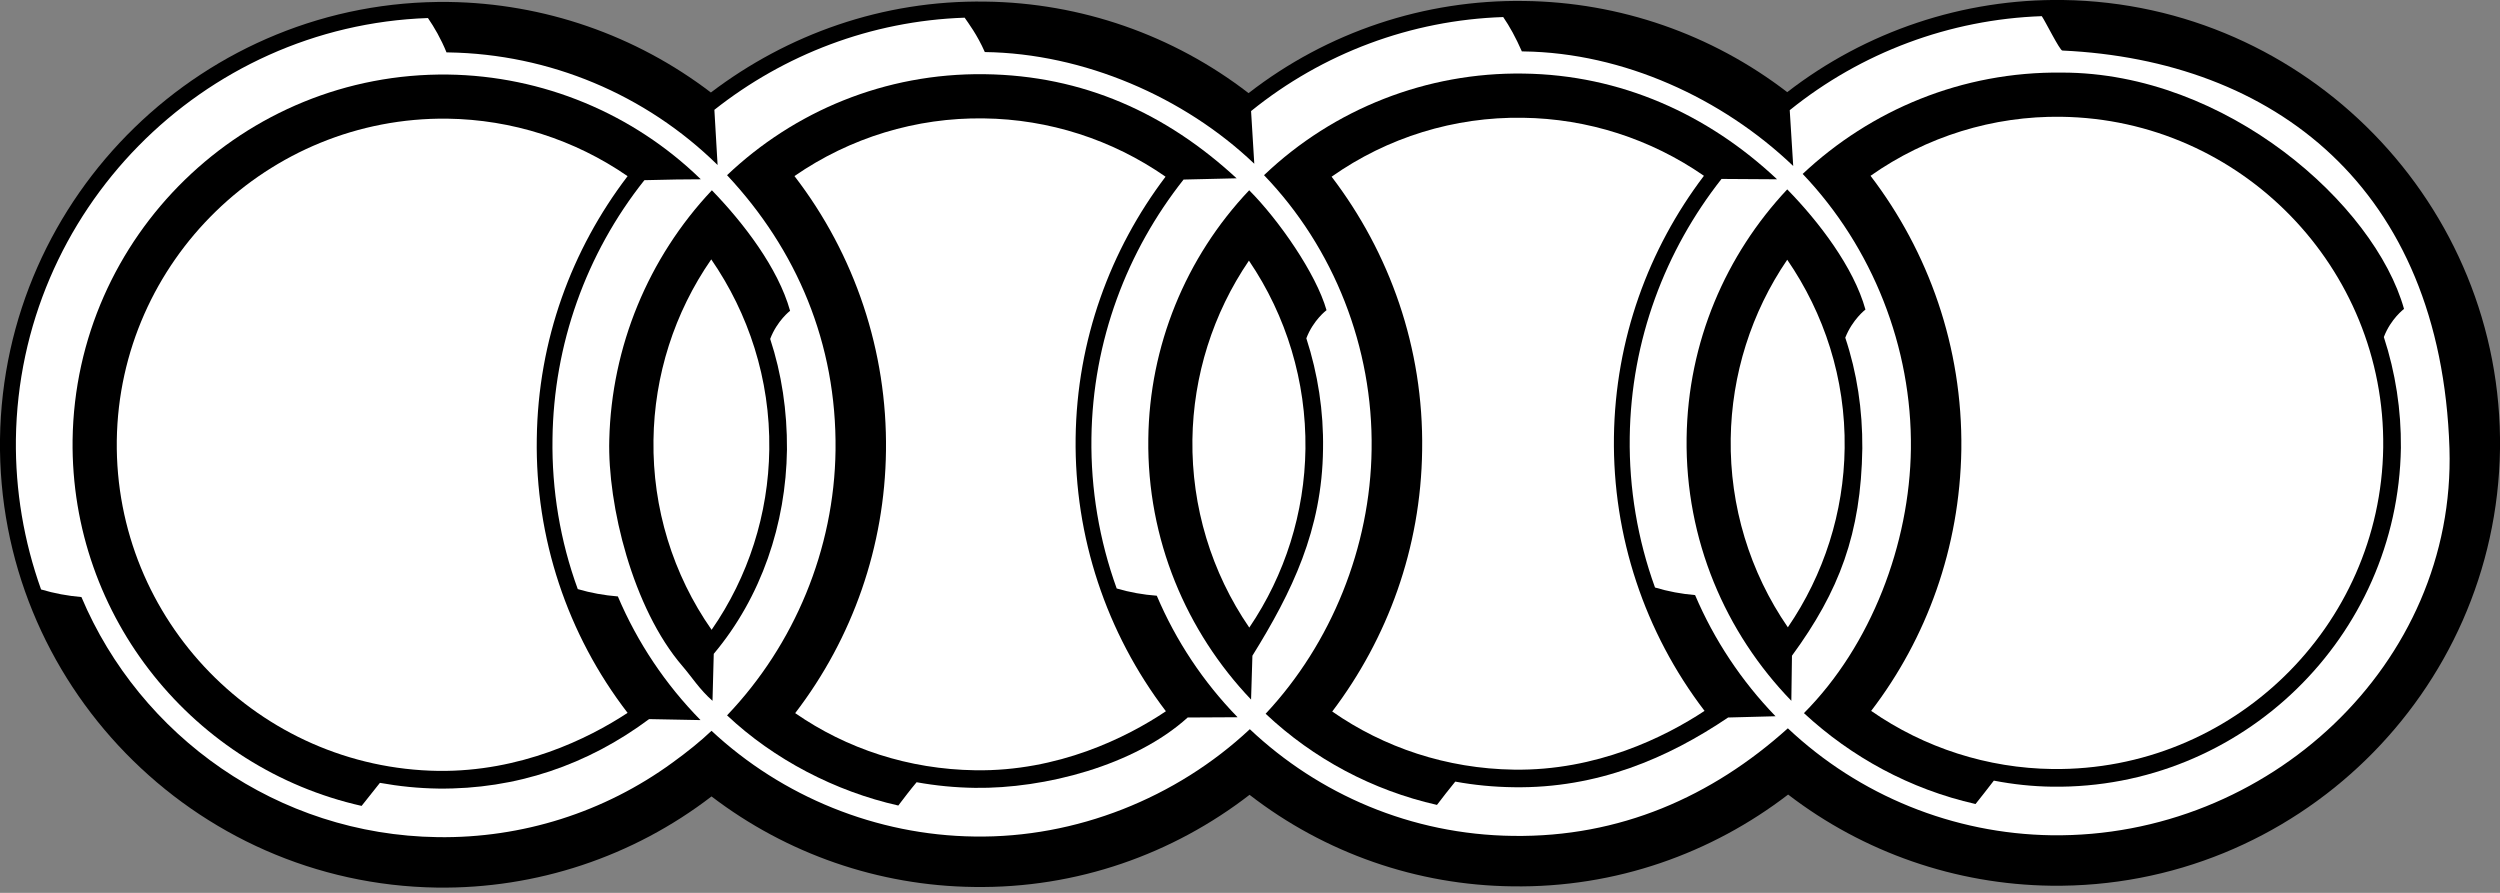
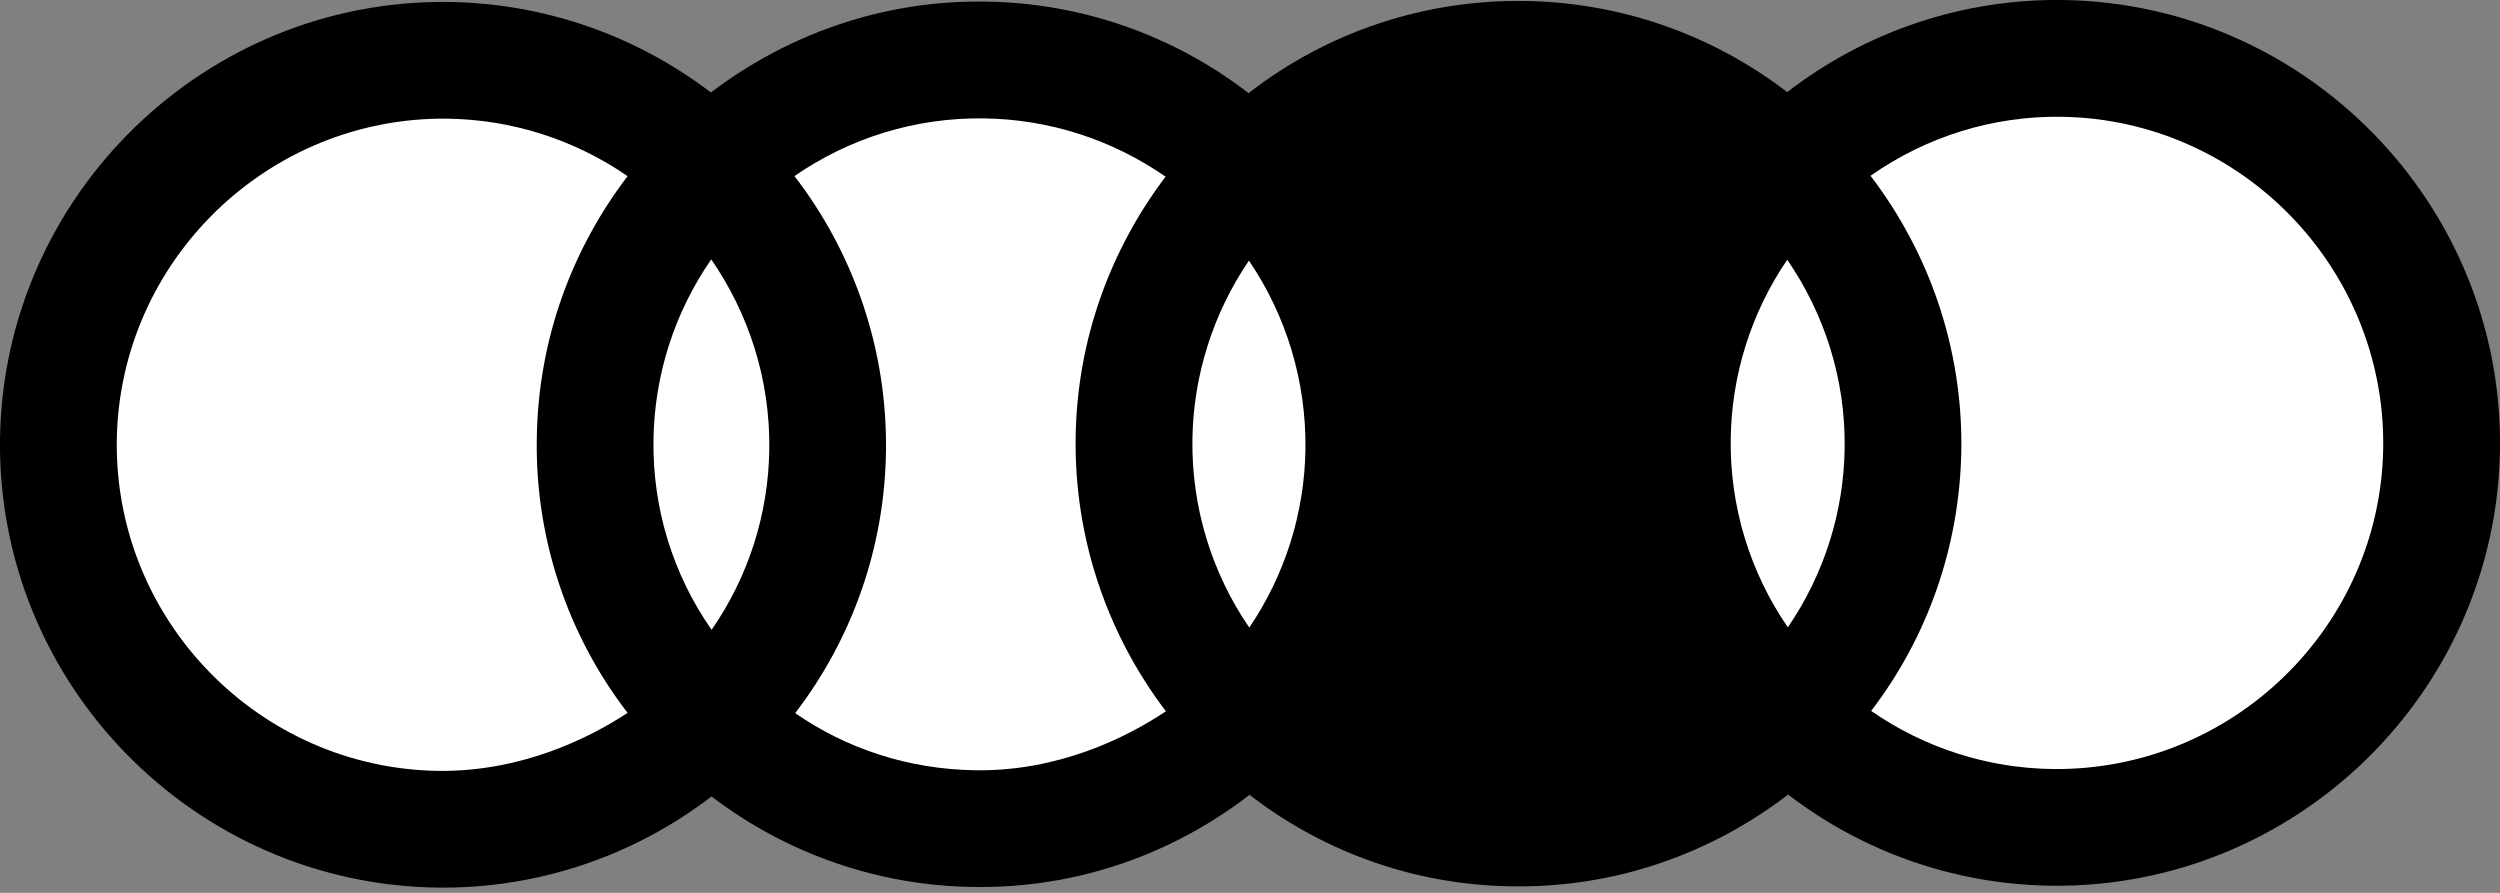
<svg xmlns="http://www.w3.org/2000/svg" width="28" height="10" viewBox="0 0 28 10" fill="none">
  <rect x="0" y="0" width="28" height="10" fill="#808080" stroke="none" />
  <path fill-rule="evenodd" clip-rule="evenodd" d="M23.105 0C25.837 0.039 28.035 2.297 28 5.029C27.961 7.761 25.703 9.955 22.971 9.92C21.905 9.906 20.872 9.548 20.027 8.899C19.172 9.556 18.098 9.945 16.938 9.927C15.872 9.915 14.838 9.555 13.995 8.902C13.139 9.563 12.065 9.952 10.906 9.934C9.843 9.921 8.814 9.565 7.969 8.92C7.088 9.597 6.005 9.956 4.895 9.941C2.163 9.902 -0.035 7.648 0 4.916C0.039 2.184 2.297 -0.014 5.029 0.022C6.09 0.037 7.119 0.392 7.962 1.036C8.818 0.386 9.885 0 11.037 0.018C12.104 0.031 13.139 0.391 13.984 1.043C14.866 0.358 15.956 -0.006 17.073 0.011C18.139 0.024 19.172 0.382 20.017 1.032C20.9 0.349 21.988 -0.015 23.105 0Z" fill="#000" />
-   <path fill-rule="evenodd" clip-rule="evenodd" d="M20.084 1.859L20.045 1.234C20.847 0.587 21.838 0.217 22.868 0.181C22.907 0.237 23.07 0.566 23.098 0.566C25.455 0.675 27.339 2.089 27.434 5.022C27.508 7.443 25.399 9.387 22.978 9.355C21.878 9.339 20.824 8.911 20.024 8.157C19.172 8.924 18.14 9.379 16.946 9.362C15.804 9.348 14.769 8.895 13.998 8.167C13.175 8.938 12.051 9.387 10.913 9.369C9.818 9.355 8.761 8.924 7.969 8.185C7.846 8.302 7.697 8.422 7.531 8.542C6.769 9.098 5.846 9.39 4.902 9.376C3.107 9.351 1.57 8.245 0.912 6.687C0.759 6.674 0.608 6.646 0.46 6.602C0.267 6.062 0.171 5.493 0.178 4.92C0.213 2.361 2.266 0.29 4.793 0.202C4.863 0.304 4.938 0.432 5.001 0.587H5.022C6.152 0.605 7.231 1.056 8.037 1.848L8.001 1.23C8.779 0.615 9.751 0.234 10.804 0.198C10.843 0.255 10.945 0.389 11.03 0.583C12.136 0.598 13.263 1.085 14.048 1.834L14.012 1.244C14.814 0.595 15.805 0.225 16.836 0.191C16.907 0.294 16.977 0.421 17.045 0.576H17.066C18.179 0.591 19.289 1.099 20.084 1.859Z" fill="#fff" />
-   <path fill-rule="evenodd" clip-rule="evenodd" d="M5.019 0.835C2.732 0.806 0.845 2.644 0.813 4.927C0.789 6.92 2.181 8.606 4.05 9.026C4.114 8.945 4.185 8.857 4.255 8.768C4.471 8.807 4.69 8.829 4.909 8.832C5.779 8.842 6.581 8.567 7.27 8.054L7.846 8.065C7.453 7.665 7.139 7.196 6.92 6.68C6.768 6.668 6.617 6.641 6.471 6.598C6.274 6.059 6.179 5.487 6.188 4.913C6.201 3.861 6.562 2.842 7.217 2.018C7.461 2.011 7.708 2.008 7.849 2.008C7.09 1.269 6.077 0.85 5.019 0.835Z" fill="#000" />
  <path fill-rule="evenodd" clip-rule="evenodd" d="M7.029 7.984C6.352 7.105 5.994 6.022 6.012 4.913C6.026 3.807 6.404 2.792 7.029 1.973C6.435 1.563 5.733 1.339 5.011 1.329C3.001 1.305 1.336 2.923 1.308 4.934C1.283 6.948 2.902 8.606 4.912 8.634C5.828 8.644 6.584 8.277 7.029 7.984Z" fill="#fff" />
  <path fill-rule="evenodd" clip-rule="evenodd" d="M7.973 2.131C7.259 2.889 6.85 3.883 6.824 4.923C6.803 5.655 7.086 6.814 7.644 7.461C7.75 7.584 7.835 7.722 7.98 7.849L7.994 7.323C8.528 6.687 8.803 5.867 8.814 5.036C8.817 4.601 8.754 4.184 8.626 3.796C8.704 3.591 8.849 3.481 8.849 3.481C8.715 3.001 8.326 2.495 7.973 2.131ZM13.991 2.131C13.277 2.884 12.873 3.879 12.861 4.916C12.846 6.043 13.288 7.075 14.012 7.835L14.027 7.344C14.472 6.627 14.808 5.934 14.818 5.029C14.825 4.608 14.761 4.189 14.631 3.789C14.709 3.584 14.857 3.474 14.857 3.474C14.74 3.064 14.323 2.464 13.991 2.131Z" fill="#000" />
  <path fill-rule="evenodd" clip-rule="evenodd" d="M7.97 7.054C7.535 6.432 7.308 5.689 7.319 4.93C7.328 4.206 7.553 3.501 7.966 2.905C8.383 3.51 8.627 4.245 8.616 5.033C8.607 5.756 8.382 6.46 7.97 7.054Z" fill="#fff" />
  <path fill-rule="evenodd" clip-rule="evenodd" d="M19.281 2.004L19.903 2.008C19.129 1.28 18.151 0.838 17.062 0.824C15.982 0.808 14.939 1.217 14.157 1.962C14.942 2.778 15.38 3.895 15.362 5.036C15.348 6.125 14.913 7.206 14.175 7.994C14.712 8.5 15.374 8.852 16.094 9.015C16.157 8.931 16.228 8.842 16.299 8.754C16.511 8.793 16.73 8.814 16.952 8.817C17.893 8.832 18.684 8.489 19.355 8.036L19.886 8.022C19.505 7.628 19.2 7.169 18.985 6.665C18.832 6.652 18.682 6.624 18.536 6.58C18.341 6.041 18.245 5.471 18.253 4.898C18.267 3.806 18.652 2.803 19.281 2.004Z" fill="#000" />
-   <path fill-rule="evenodd" clip-rule="evenodd" d="M16.956 8.62C16.2 8.609 15.5 8.372 14.921 7.969C15.539 7.153 15.914 6.142 15.928 5.043C15.946 3.895 15.564 2.831 14.914 1.979C15.54 1.538 16.289 1.307 17.055 1.319C17.781 1.328 18.487 1.555 19.084 1.969C18.465 2.785 18.091 3.796 18.076 4.895C18.061 6.002 18.419 7.083 19.091 7.962C18.645 8.256 17.882 8.634 16.956 8.62Z" fill="#fff" />
  <path fill-rule="evenodd" clip-rule="evenodd" d="M26.925 3.46C26.925 3.46 26.777 3.57 26.699 3.775C26.83 4.175 26.894 4.594 26.89 5.015C26.858 7.135 25.106 8.839 22.985 8.811C22.765 8.808 22.547 8.785 22.331 8.743C22.261 8.835 22.19 8.924 22.126 9.005C21.391 8.839 20.734 8.478 20.204 7.987C20.96 7.227 21.388 6.089 21.402 5.029C21.416 3.891 20.974 2.771 20.19 1.948C20.95 1.234 21.974 0.799 23.095 0.813C24.936 0.813 26.597 2.29 26.925 3.46Z" fill="#000" />
  <path fill-rule="evenodd" clip-rule="evenodd" d="M20.893 3.467C20.893 3.467 20.748 3.577 20.667 3.782C20.798 4.174 20.861 4.591 20.858 5.022C20.844 5.976 20.6 6.62 20.07 7.344L20.063 7.849C19.324 7.086 18.875 6.047 18.89 4.906C18.904 3.828 19.331 2.852 20.017 2.121C20.37 2.481 20.762 2.994 20.893 3.467Z" fill="#000" />
  <path fill-rule="evenodd" clip-rule="evenodd" d="M23.088 1.308C25.099 1.336 26.717 3.001 26.692 5.012C26.664 7.022 25 8.637 22.989 8.613C22.262 8.604 21.554 8.377 20.957 7.962C21.579 7.15 21.95 6.135 21.967 5.036C21.982 3.888 21.6 2.82 20.95 1.969C21.575 1.529 22.323 1.297 23.088 1.308ZM20.024 7.026C19.596 6.405 19.373 5.666 19.384 4.913C19.394 4.197 19.614 3.5 20.017 2.909C20.43 3.51 20.671 4.238 20.66 5.019C20.651 5.736 20.429 6.434 20.024 7.026ZM13.992 7.029C13.567 6.41 13.345 5.674 13.355 4.923C13.365 4.208 13.585 3.511 13.988 2.919C14.41 3.54 14.63 4.275 14.621 5.026C14.612 5.741 14.393 6.438 13.992 7.029Z" fill="#fff" />
  <path fill-rule="evenodd" clip-rule="evenodd" d="M11.026 0.831C9.91 0.817 8.895 1.248 8.143 1.962C8.923 2.796 9.372 3.845 9.358 5.043C9.344 6.15 8.899 7.22 8.143 8.012C8.669 8.507 9.355 8.863 10.061 9.022C10.125 8.938 10.192 8.849 10.266 8.761C10.482 8.8 10.701 8.821 10.92 8.824C11.698 8.835 12.708 8.574 13.302 8.036L13.861 8.033C13.477 7.639 13.171 7.178 12.956 6.672C12.804 6.661 12.653 6.634 12.507 6.591C12.312 6.051 12.216 5.48 12.224 4.905C12.238 3.814 12.624 2.81 13.256 2.011L13.85 1.997C13.062 1.269 12.132 0.845 11.026 0.831Z" fill="#000" />
  <path fill-rule="evenodd" clip-rule="evenodd" d="M10.924 8.627C10.174 8.616 9.482 8.386 8.906 7.987C9.553 7.144 9.91 6.114 9.923 5.05C9.938 3.938 9.577 2.854 8.898 1.972C9.521 1.541 10.262 1.315 11.019 1.326C11.747 1.335 12.457 1.563 13.054 1.979C12.436 2.796 12.061 3.807 12.047 4.906C12.033 6.01 12.389 7.087 13.058 7.966C12.616 8.263 11.849 8.641 10.924 8.627Z" fill="#fff" />
</svg>